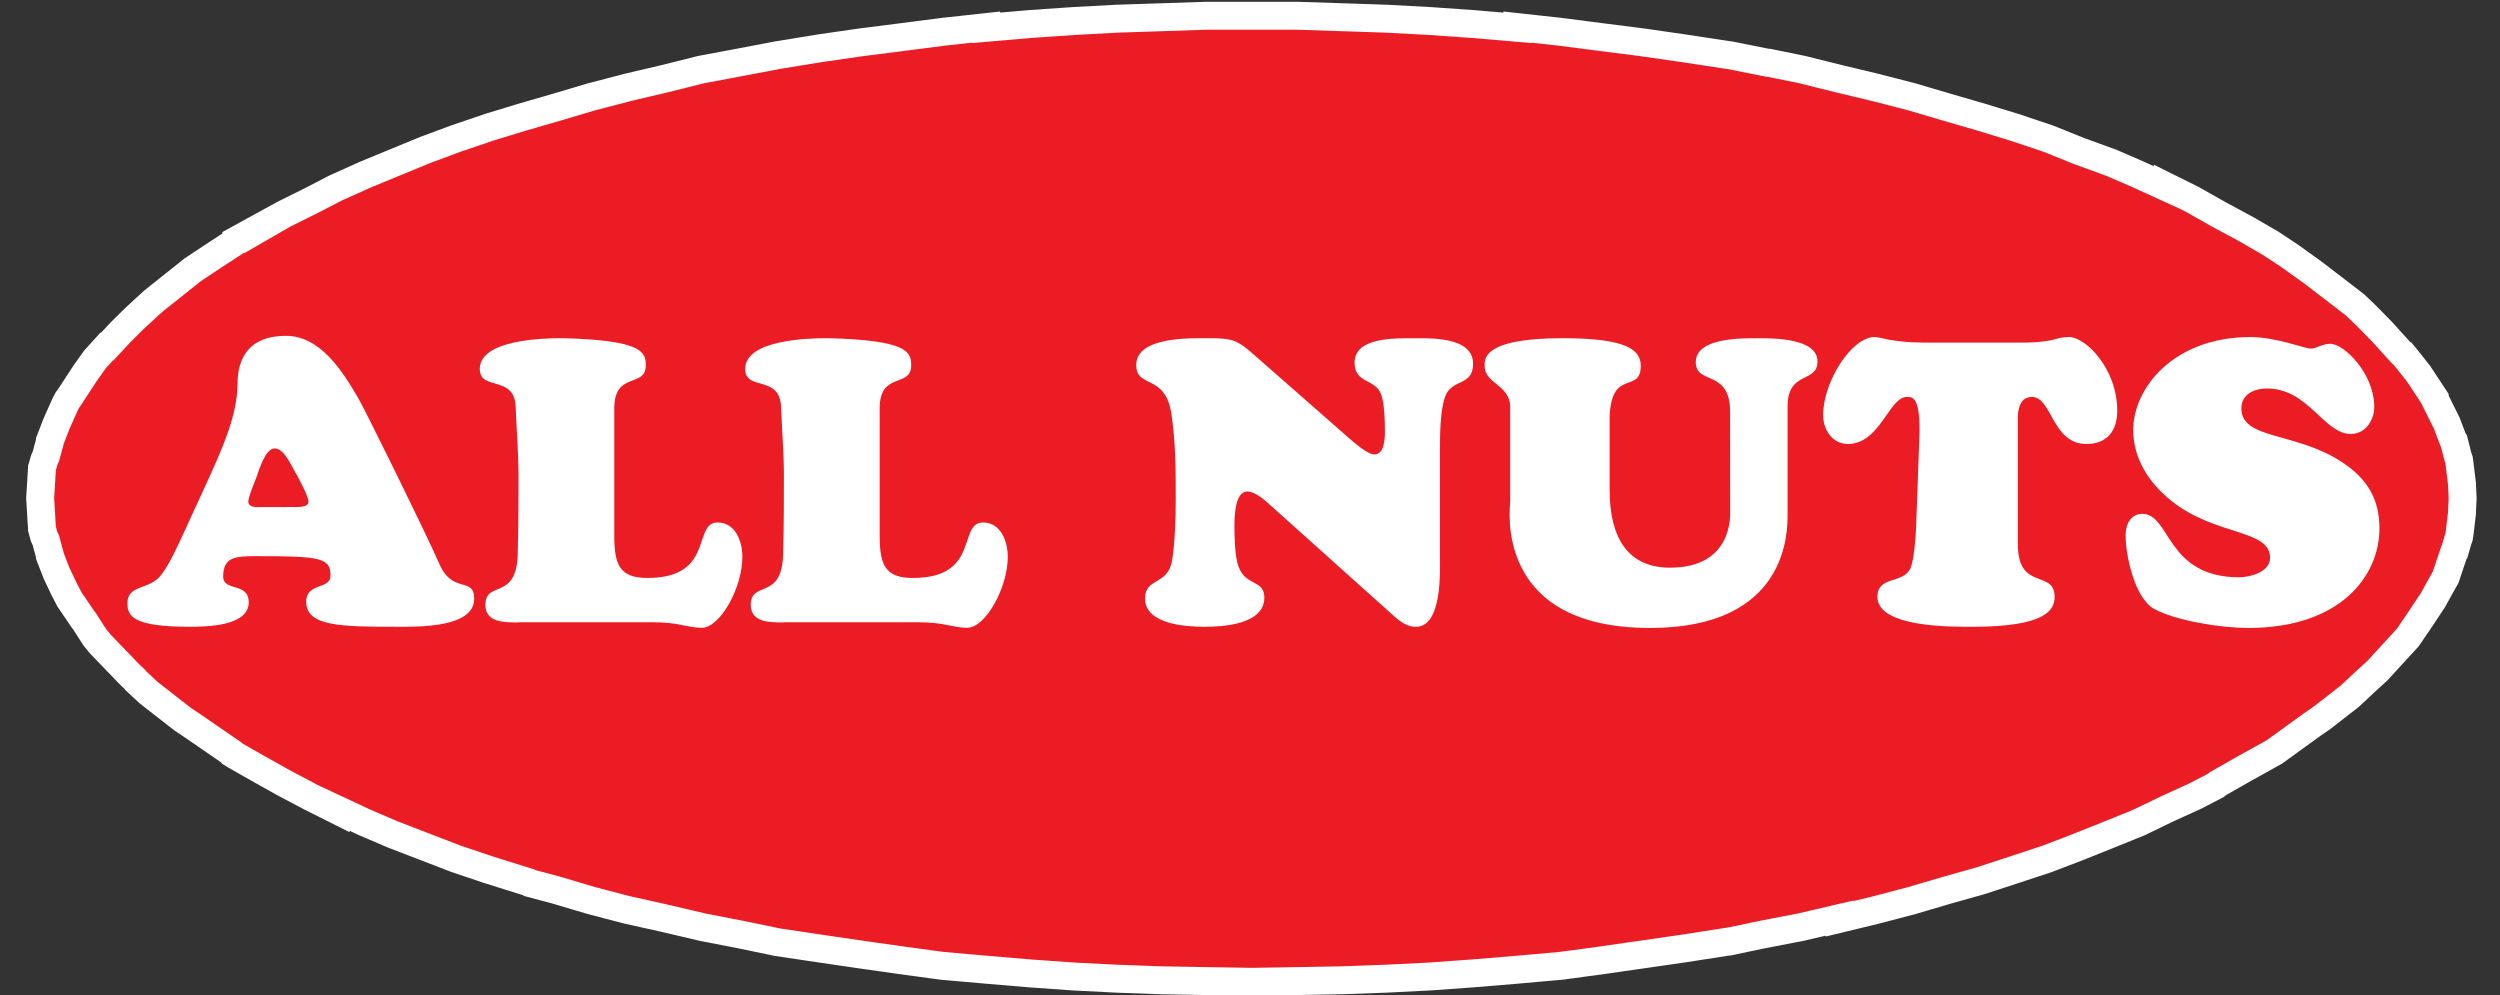
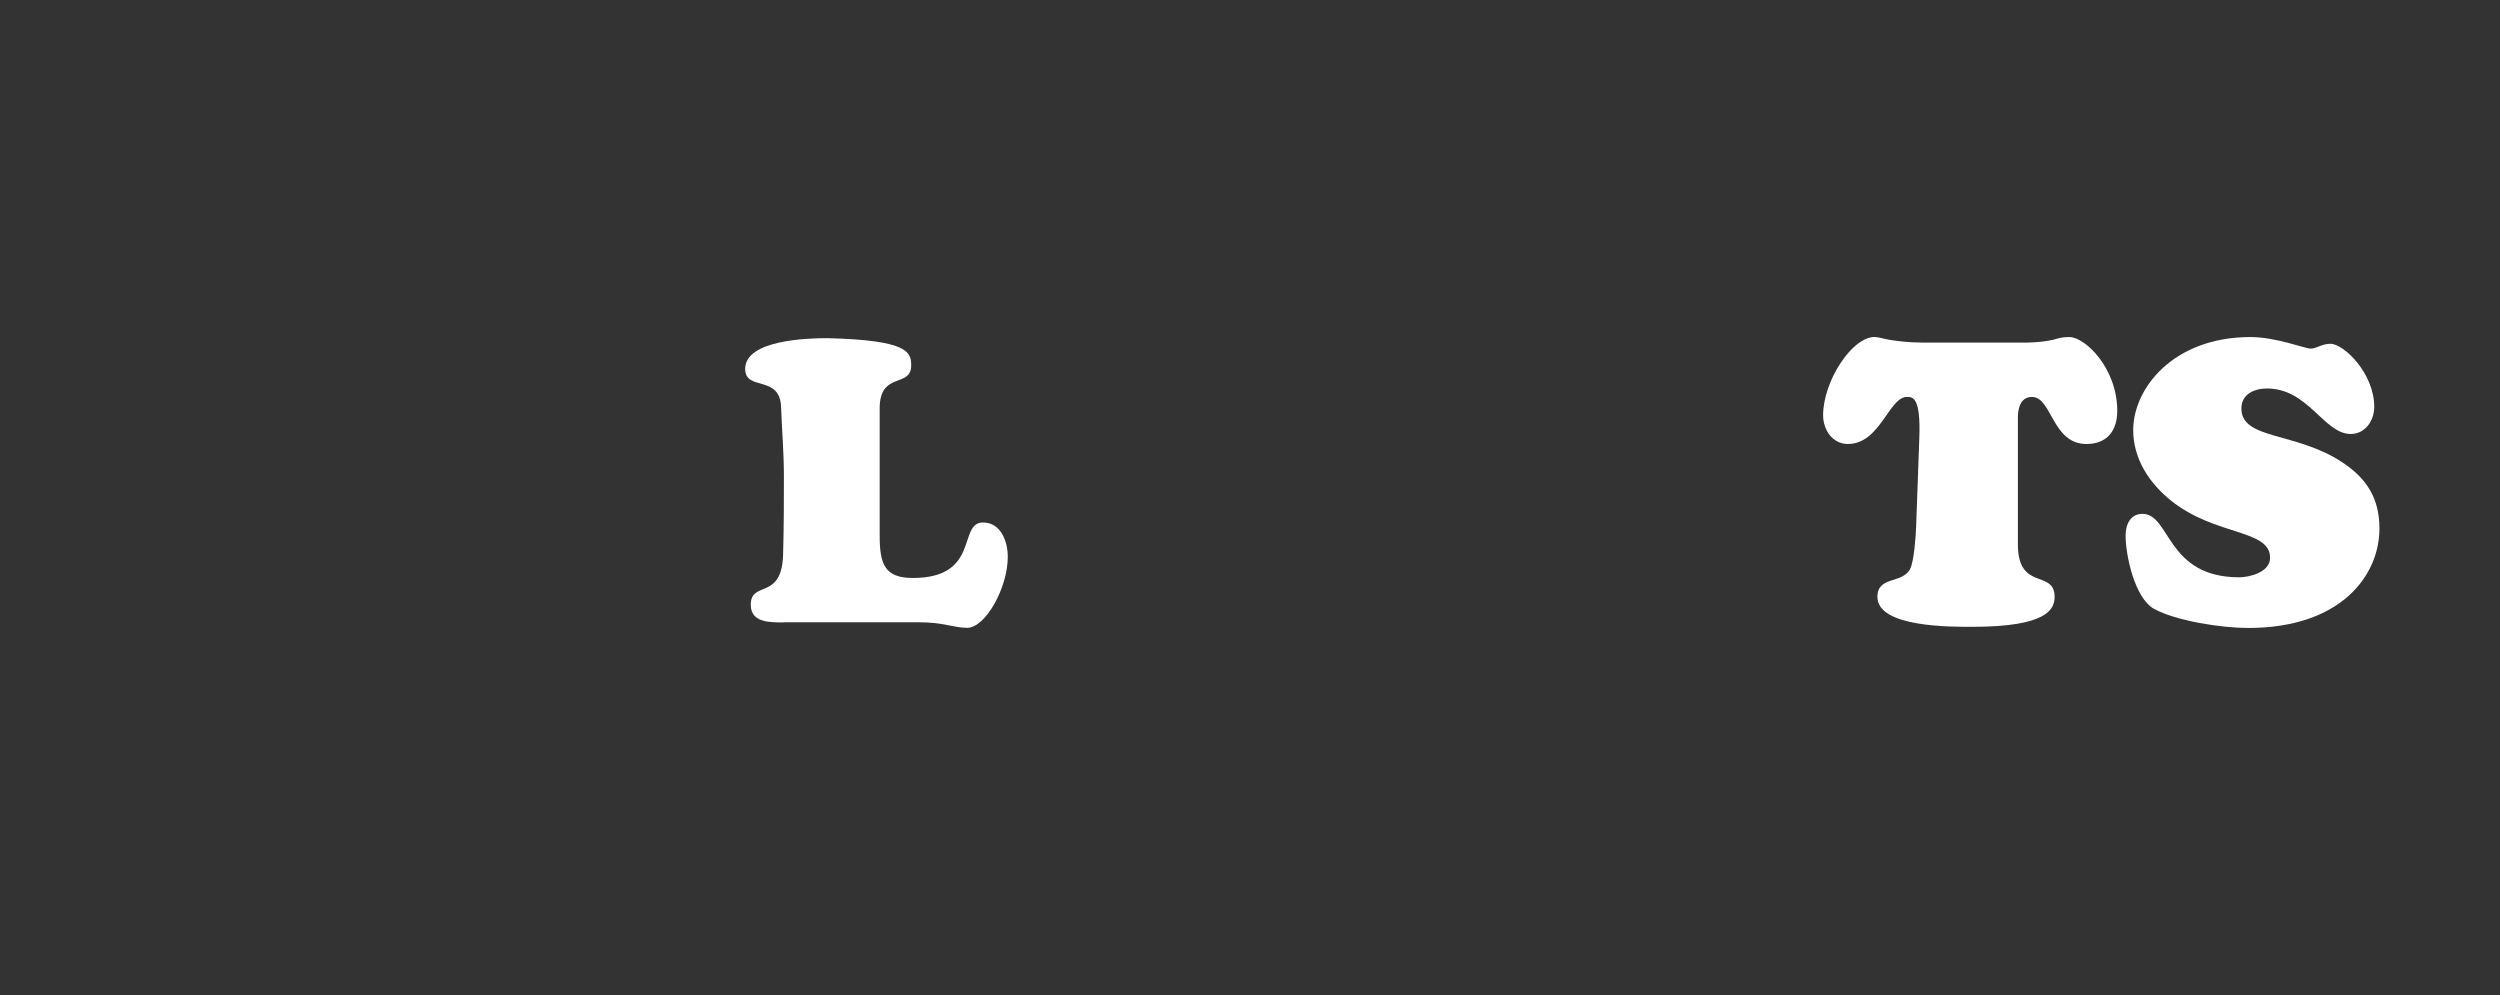
<svg xmlns="http://www.w3.org/2000/svg" version="1.1" id="Layer_1" x="0px" y="0px" viewBox="0 0 716 285" style="enable-background:new 0 0 716 285;" xml:space="preserve">
  <rect x="0" y="0" width="716" height="285" fill="#333333" stroke="none" />
  <style type="text/css">
	.st0{fill-rule:evenodd;clip-rule:evenodd;fill:#EC1C24;stroke:#FFFFFF;stroke-width:8;stroke-miterlimit:10;}
	.st1{fill:#FFFFFF;}
</style>
  <g>
-     <polygon class="st0" points="371.38,4.51 345.41,4.51 332.88,4.93 319.76,5.36 307.37,6.03 295,6.88 282.44,7.97 282.44,7.76    270.42,9.07 258.55,10.6 246.67,12.11 234.63,13.85 222.76,15.79 212.5,17.74 200.77,19.94 190.35,22.55 180.23,24.92    169.36,27.75 159.12,30.79 149.35,33.62 140.08,36.45 130.48,39.72 121.74,42.97 112.72,46.68 104.81,49.94 96.14,53.83    88.98,57.54 81.15,61.43 73.98,65.58 73.98,65.37 67.68,68.83 67.68,69.05 60.69,73.61 55.12,77.32 49.4,81.88 43.94,86.23    38.71,91.02 34.53,95.15 30.71,99.26 30.54,99.26 27.18,102.97 24.24,107.11 19.71,114.05 19.36,114.47 18.67,115.78 16.24,121.23    14.3,126.22 14.3,126.43 13.12,130.78 12.71,131.67 12.02,134.04 12.02,134.29 11.85,136.86 11.85,137.08 11.5,142.73 11.85,148.4    11.85,148.61 12.02,151.24 12.02,151.44 12.54,153.39 12.71,153.85 13.12,154.7 14.3,159.06 14.3,159.26 16.06,163.83    16.24,164.25 18.31,168.61 19.88,171.65 23.72,177.31 24.07,177.73 27.18,182.55 28.77,184.49 37.36,193.4 38.54,194.47    38.89,194.94 42.59,198.39 52.35,206 54.95,207.73 66.33,215.56 66.47,215.8 67.51,216.44 73.98,220.12 80.97,224.04 88.8,228.19    96.14,231.87 96.14,231.65 104.45,235.54 112.55,239.01 121.56,242.48 130.66,245.98 139.73,249.03 151.43,252.71 151.78,252.92    159.12,254.87 169.36,257.91 179.31,260.52 190.16,262.94 201.29,265.55 212.33,267.7 222.76,269.86 234.63,271.63 246.5,273.37    258.72,275.1 269.9,276.62 282.44,277.72 295,278.78 307.37,279.66 319.93,280.3 332.64,280.76 345.41,280.98 358.64,281.19    371.61,280.98 384.15,280.76 396.87,280.3 409.6,279.66 421.79,278.78 434.59,277.72 446.96,276.62 458.28,275.1 470.29,273.37    482.34,271.63 495.05,269.65 495.28,269.65 504.49,267.7 515.67,265.55 526.86,262.94 526.86,263.14 536.8,260.74 547.59,257.91    557.89,254.87 567.13,252.28 577.07,249.03 586.31,245.98 594.89,242.69 604.1,239.01 612.66,235.54 620.69,231.65 628.74,227.98    634.63,224.93 635.16,224.47 642.81,220.12 651.39,215.35 662.19,207.53 665.03,205.57 672.86,199.49 678.26,194.47 680.86,192.1    689.62,182.55 692.9,177.73 696.77,171.9 698.71,168.39 700.42,165.35 702.84,158.16 703.01,157.95 703.94,154.7 704.25,153.85    704.43,152.75 705.12,146.88 705.12,146.45 705.3,142.73 705.12,139.06 705.12,138.61 704.43,132.98 704.25,131.67 703.94,130.78    702.84,126.43 702.66,126.22 700.77,121.23 697.3,114.26 697.3,114.05 692.73,107.11 689.62,103.18 688.03,101.24 687.67,101.02    682.13,94.91 677.42,90.13 674.45,87.3 667.97,82.31 662.57,78.17 655.93,73.4 650.38,69.72 643.22,65.58 635.51,61.43    627.82,57.08 620.86,53.62 620.86,53.83 612.34,49.94 604.83,46.68 595.24,43.18 586.66,39.72 576.89,36.45 567.64,33.62    557.89,30.79 547.59,27.75 537.49,25.14 526.68,22.55 516.2,19.94 506.58,17.98 506.26,17.98 495.28,15.79 495.05,15.79    482.34,13.85 470.29,12.11 458.42,10.6 446.55,9.07 434.59,7.76 434.59,7.97 421.79,6.88 409.6,6.03 397.21,5.36 384.32,4.93  " />
    <g>
-       <path class="st1" d="M59.79,136.99c3.55-7.88,8.23-17.95,8.23-26.98c0-7.88,3.66-13.83,13.83-13.83    c9.95,0,16.23,10.17,20.69,17.72c1.95,3.31,19.2,38.29,23.32,47.66c3.77,8.69,9.95,3.43,9.95,9.95c0,8.34-16.23,8-21.95,8    c-16.34,0-26.17-0.12-26.17-7.2c0-5.48,6.97-3.43,6.97-7.43c0-5.14-2.86-5.6-21.26-5.6c-5.95,0-9.48,0.23-9.48,5.83    c0,4.46,7.31,1.48,7.31,7.43c0,6.86-12.34,6.97-16.91,6.97c-16.34,0-17.83-3.09-17.83-6.74c0-5.38,6.17-3.77,9.48-7.88    c2.52-3.09,4.91-8.57,6.63-12.23L59.79,136.99z M83.79,145.21c1.14,0,4.57,0.23,4.57-1.48s-3.31-7.66-4.23-9.26    c-1.03-1.83-2.97-6.05-5.48-6.05c-2.74,0-4.69,6.86-5.14,8.12c-0.46,1.26-2.4,5.72-2.4,7.09c0,1.95,2.86,1.6,4.12,1.6    L83.79,145.21L83.79,145.21z" />
-       <path class="st1" d="M148.49,178.25c-3.66,0-9.48,0.23-9.48-5.03c0-7.09,8.91-1.14,9.26-14.4c0.23-8.34,0.23-15.66,0.23-22.41    c0-6.86-0.57-13.26-0.8-19.66c-0.23-9.6-10.29-4.57-10.29-11.09c0-8.34,17.95-8.81,23.55-8.81c22.86,0.57,24,3.88,24,7.77    c0,6.63-9.03,1.6-9.03,12.34v36.34c0,8.23,1.38,12.23,9.48,12.23c19.43,0,12.81-15.89,20.12-15.89c5.14,0,7.09,5.48,7.09,9.83    c0,8.91-6.4,20.34-11.66,20.34c-2.05,0-3.66-0.46-5.72-0.8c-2.17-0.46-4.69-0.8-8.57-0.8h-38.18V178.25z" />
      <path class="st1" d="M224.5,178.25c-3.66,0-9.48,0.23-9.48-5.03c0-7.09,8.91-1.14,9.26-14.4c0.23-8.34,0.23-15.66,0.23-22.41    c0-6.86-0.57-13.26-0.8-19.66c-0.23-9.6-10.29-4.57-10.29-11.09c0-8.34,17.95-8.81,23.55-8.81c22.86,0.57,24,3.88,24,7.77    c0,6.63-9.03,1.6-9.03,12.34v36.34c0,8.23,1.38,12.23,9.48,12.23c19.43,0,12.81-15.89,20.12-15.89c5.14,0,7.09,5.48,7.09,9.83    c0,8.91-6.4,20.34-11.66,20.34c-2.05,0-3.66-0.46-5.72-0.8c-2.17-0.46-4.69-0.8-8.57-0.8H224.5V178.25z" />
-       <path class="st1" d="M386.58,125.68c1.38,1.14,5.03,4.46,7.09,4.46c2.86,0,2.97-4.69,2.97-6.63c0-2.86-0.12-7.77-1.03-10.4    c-1.6-4.8-7.66-3.09-7.66-9.26c0-7.31,11.66-6.97,16.46-6.97c5.03,0,17.48-0.57,17.48,7.31c0,6.52-6.05,4.12-8,9.38    c-1.48,4.12-1.48,11.2-1.48,15.55v29.6c0,5.14,0.69,20.81-6.97,20.81c-2.29,0-4.23-1.38-5.95-2.86l-35.32-31.67    c-1.6-1.48-4.57-4.23-6.97-4.23c-3.55,0-3.66,7.43-3.66,9.83c0,3.2,0.12,7.43,0.8,10.4c1.71,7.31,7.77,4.57,7.77,10.17    c0,7.66-11.77,8.34-17.15,8.34c-5.26,0-17.03-0.69-17.03-8.12c0-6.05,6.63-3.66,7.77-10.97c0.8-4.91,1.03-12.12,1.03-17.26    c0-8.23,0-16.57-1.26-24.81c-1.83-11.43-10.05-6.97-10.05-13.83c0-8.12,15.43-7.66,20.57-7.66c7.09,0,8.34,0.46,13.48,5.03    L386.58,125.68z" />
-       <path class="st1" d="M495.5,117.9c0-12.23-9.83-7.55-9.83-14.17c0-7.09,13.26-6.86,17.95-6.86c4.34,0,16.91,0,16.91,6.63    c0,6.4-8.57,2.52-8.57,12.91v30.86c0,5.14,0.12,32.58-39.43,32.58c-45.03,0-40.01-34.75-40.01-36.12v-26.41    c0.46-7.2-7.31-7.2-7.31-12.46c0-1.6-1.26-8,22.29-8c18.63,0,22.41,3.43,22.41,7.88c0,8.23-8.34,0.57-8.91,14.52v21.03    c0,13.6,5.14,22.29,17.26,22.29c18.06,0,17.26-14.98,17.26-16.23L495.5,117.9L495.5,117.9z" />
      <path class="st1" d="M579.06,98.13c4.91,0,7.2-0.46,8.91-0.8c1.6-0.46,2.52-0.8,4.69-0.8c4.46,0,13.72,8.81,13.72,21.15    c0,5.72-2.97,9.48-8.8,9.48c-9.95,0-9.83-13.48-15.66-13.48c-4.46,0-4,6.17-4,7.09v35.09c0,13.6,10.52,7.09,10.52,15.09    c0,3.55-2.17,8.57-23.55,8.57c-5.83,0-27.2,0.23-27.2-8.57c0-6.05,7.09-3.66,9.38-8c1.14-2.4,1.6-9.26,1.71-12.12l0.91-25.26    c0.46-12-1.95-11.89-3.55-11.89c-5.14,0-7.66,13.48-16.91,13.48c-4.46,0-7.09-4.12-7.09-8.23c0-9.72,8.23-22.41,14.74-22.41    c0.8,0,2.05,0.34,4.23,0.8c2.17,0.34,5.26,0.8,9.83,0.8L579.06,98.13L579.06,98.13z" />
      <path class="st1" d="M610.95,123.16c0-11.89,11.43-26.63,33.6-26.63c7.31,0,15.55,3.31,17.26,3.31c1.6,0,3.2-1.38,5.6-1.38    c3.88,0,12.57,8.46,12.57,18.06c0,3.88-2.52,7.77-6.74,7.77c-7.66,0-12.12-13.03-24-13.03c-3.55,0-7.31,1.6-7.31,5.72    c0,9.03,15.66,6.63,28.91,15.43c7.09,4.69,10.63,10.4,10.63,18.98c0,13.38-10.97,28.46-37.6,28.46c-7.55,0-20.46-1.95-26.98-5.48    c-5.48-3.09-8.12-15.2-8.12-21.03c0-3.09,1.38-6.17,4.8-6.17c8.12,0,6.74,18.17,27.77,18.17c2.52,0,8.81-1.26,8.81-5.6    c0-8.23-15.66-6.17-28.34-16.34C615.52,138.36,610.95,131.39,610.95,123.16z" />
    </g>
  </g>
</svg>